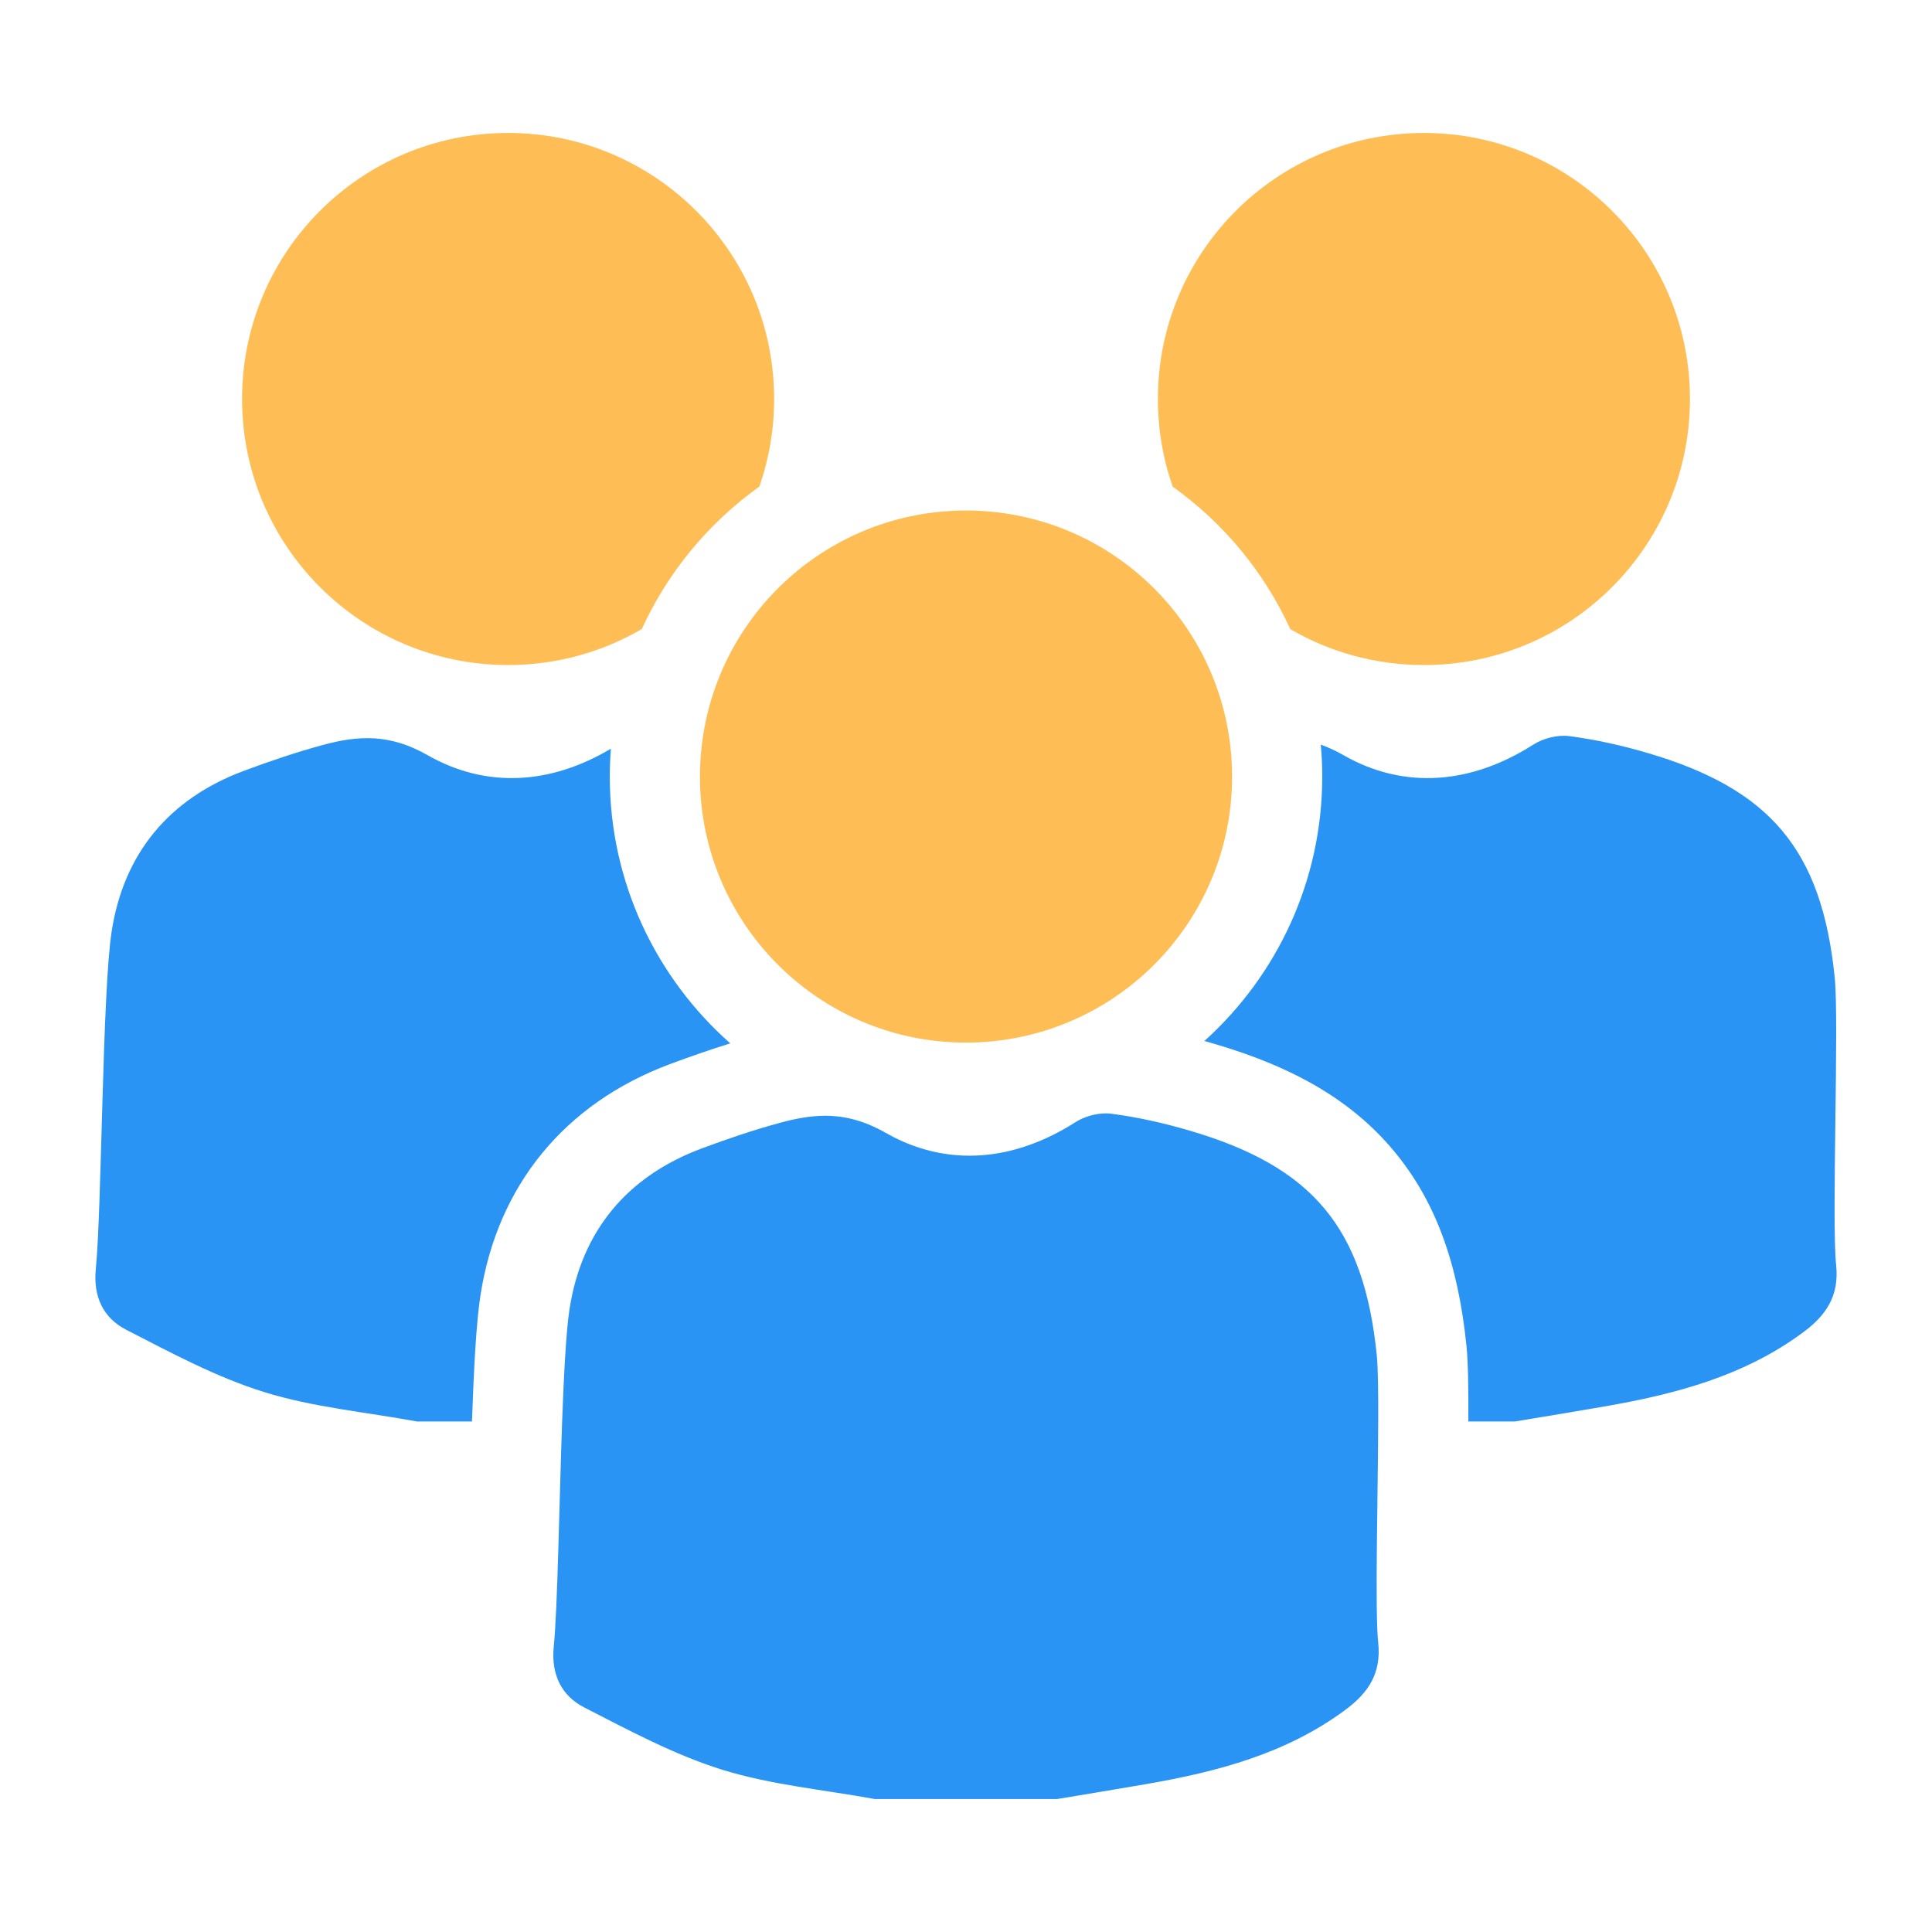
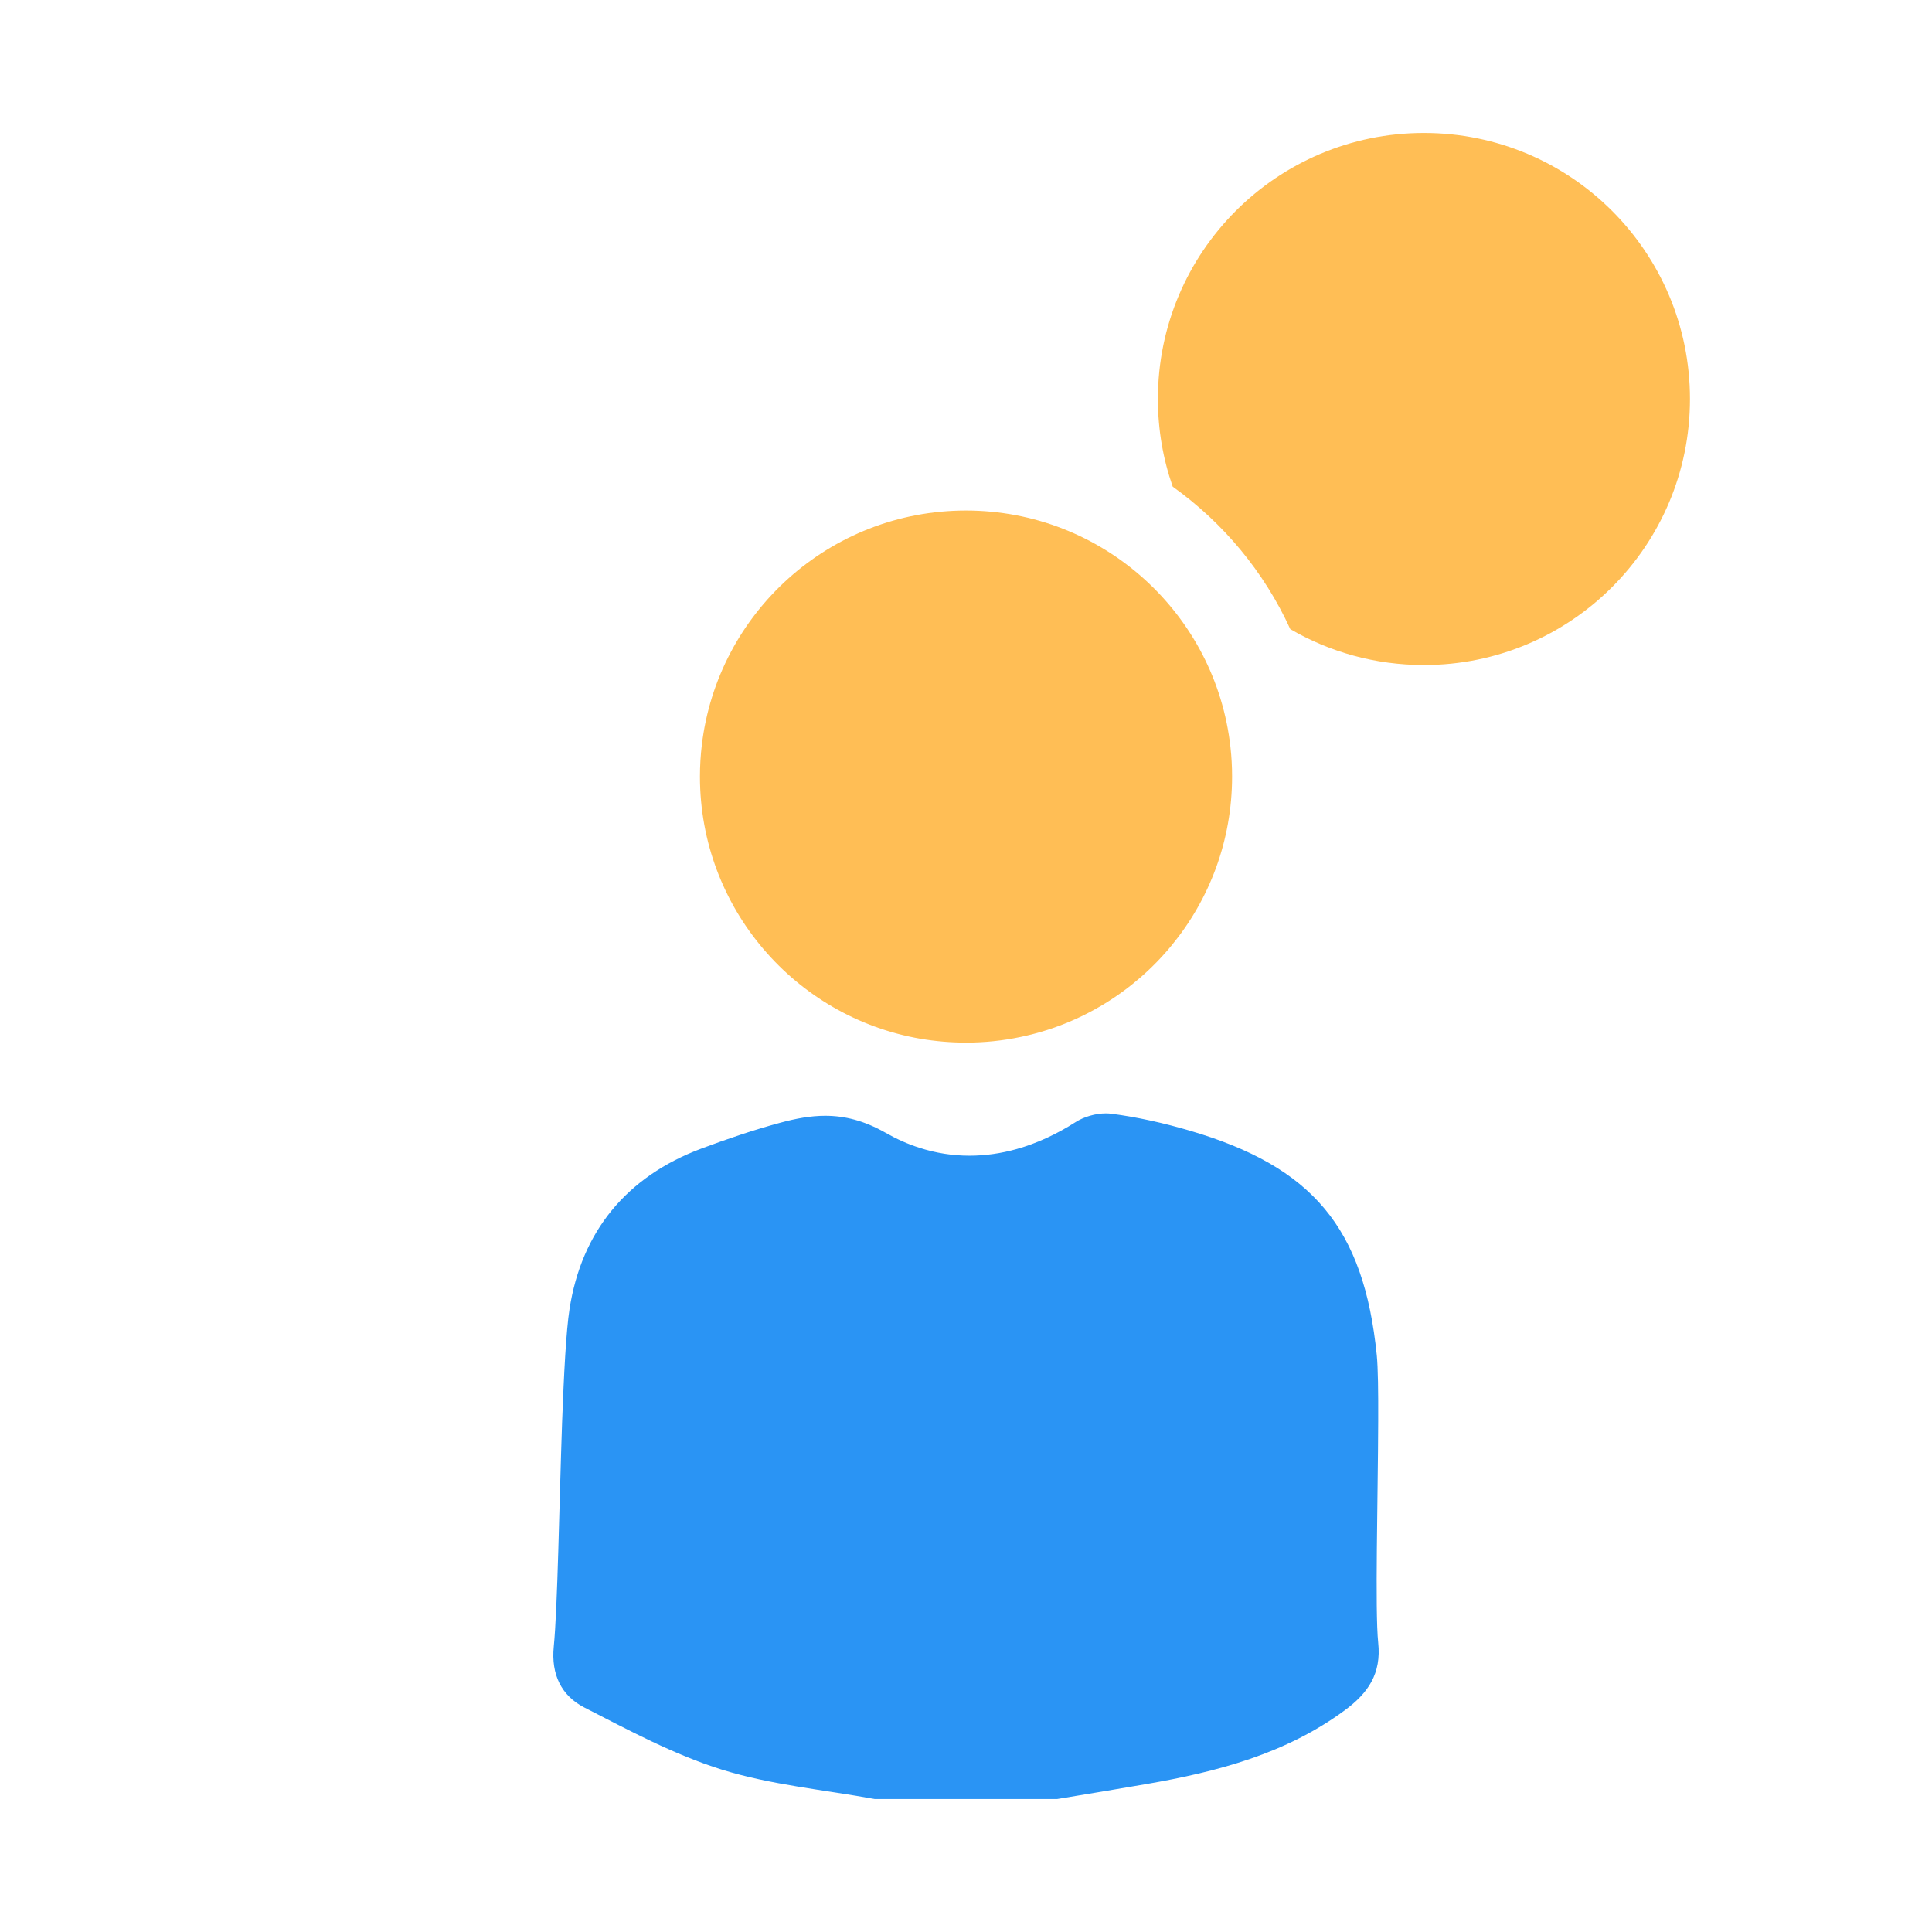
<svg xmlns="http://www.w3.org/2000/svg" version="1.1" id="Layer_1" x="0px" y="0px" width="300px" height="300px" viewBox="0 0 300 300" enable-background="new 0 0 300 300" xml:space="preserve">
  <g>
    <g>
      <g>
        <g>
          <g>
-             <path fill-rule="evenodd" clip-rule="evenodd" fill="#2A94F4" d="M113.397,162.015c-2.94,0.91-6.04,1.98-9.4,3.23       c-16.33,6.109-26.76,18.85-29.39,35.89c-0.63,4.07-1,10.6-1.32,19.59h-8.55c-7.93-1.46-16.09-2.19-23.73-4.57       c-7.43-2.31-14.44-6.09-21.41-9.67c-3.53-1.81-5.15-5.1-4.72-9.43c0.94-9.54,1-42.97,2.46-52.42       c1.86-12.05,8.86-20.57,20.45-24.91c4.05-1.51,8.15-2.91,12.32-4.04c5.57-1.51,10.43-1.77,16.31,1.59       c9.15,5.211,19.15,4.521,28.44-1.02c-0.11,1.43-0.17,2.87-0.17,4.33C94.687,137.065,101.927,151.875,113.397,162.015z" />
-           </g>
+             </g>
        </g>
-         <path fill="#FFBE55" d="M120.207,61.956c0,4.77-0.81,9.34-2.29,13.6h-0.01c-7.86,5.62-14.19,13.24-18.25,22.12     c-6.1,3.561-13.2,5.59-20.76,5.59c-22.82,0-41.31-18.5-41.31-41.31c0-22.82,18.49-41.311,41.31-41.311     C101.707,20.645,120.207,39.135,120.207,61.956z" />
      </g>
      <g>
        <g>
          <g>
-             <path fill-rule="evenodd" clip-rule="evenodd" fill="#2A94F4" d="M279.977,206.895c-9.21,6.82-19.89,9.601-30.9,11.51       c-4.61,0.801-9.22,1.551-13.83,2.32h-7.24c0.02-5.42-0.04-9.25-0.29-11.69c-1.31-13.039-4.91-22.68-11.3-30.34       c-6.37-7.63-15.21-12.899-27.8-16.59c-0.53-0.16-1.07-0.31-1.6-0.46c11.23-10.12,18.3-24.779,18.3-41.06       c0-1.67-0.07-3.33-0.23-4.96c1.15,0.41,2.33,0.95,3.55,1.649c9.48,5.41,19.89,4.461,29.47-1.659       c1.53-0.98,3.77-1.54,5.55-1.311c4.09,0.53,8.16,1.44,12.13,2.601c19.15,5.619,27.11,15.1,29.11,34.909       c0.7,6.931-0.51,37.71,0.22,44.63C285.617,201.235,283.547,204.255,279.977,206.895z" />
-           </g>
+             </g>
        </g>
        <path fill="#FFBE55" d="M262.417,61.956c0,22.81-18.49,41.31-41.31,41.31c-7.57,0-14.66-2.029-20.76-5.58v-0.01     c-4.05-8.88-10.39-16.49-18.25-22.11c-1.49-4.26-2.3-8.84-2.3-13.609c0-22.82,18.49-41.311,41.31-41.311     S262.417,39.135,262.417,61.956z" />
      </g>
    </g>
    <g>
      <g>
        <g>
          <g>
            <path fill-rule="evenodd" clip-rule="evenodd" fill="#2A94F4" d="M208.867,265.535c-9.21,6.811-19.89,9.591-30.9,11.5       c-4.6,0.801-9.22,1.551-13.83,2.32h-28.29c-7.93-1.45-16.09-2.189-23.73-4.56c-7.43-2.32-14.44-6.101-21.41-9.67       c-3.53-1.82-5.15-5.11-4.72-9.44c0.6-6.08,0.84-21.87,1.3-34.96c0.28-7.46,0.62-14.04,1.15-17.46       c1.86-12.04,8.86-20.57,20.46-24.91c4.04-1.51,8.15-2.91,12.31-4.03c2.4-0.649,4.66-1.069,6.93-1.069       c3.01,0,6.04,0.74,9.39,2.649c1.72,0.98,3.45,1.75,5.21,2.311c2.58,0.84,5.19,1.24,7.81,1.24c2.45,0,4.91-0.351,7.35-1.04       c3.08-0.87,6.14-2.271,9.11-4.17c1.29-0.83,3.1-1.36,4.7-1.36c0.29,0,0.57,0.02,0.84,0.05c4.09,0.53,8.17,1.45,12.13,2.61       c19.16,5.609,27.11,15.09,29.11,34.899c0.19,1.931,0.24,5.69,0.22,10.28c-0.04,11.91-0.52,29.35,0,34.35       C214.517,259.875,212.447,262.885,208.867,265.535z" />
          </g>
        </g>
      </g>
      <g>
        <path fill="#FFBE55" d="M191.317,120.585c0,19.92-14.1,36.55-32.87,40.439c-2.73,0.57-5.55,0.87-8.45,0.87     c-2.41,0-4.78-0.21-7.08-0.6c-19.44-3.36-34.23-20.311-34.23-40.71c0-1.66,0.1-3.29,0.29-4.89     c2.42-20.521,19.87-36.421,41.02-36.421c21.28,0,38.8,16.08,41.07,36.761C191.237,117.525,191.317,119.045,191.317,120.585z" />
      </g>
    </g>
  </g>
</svg>